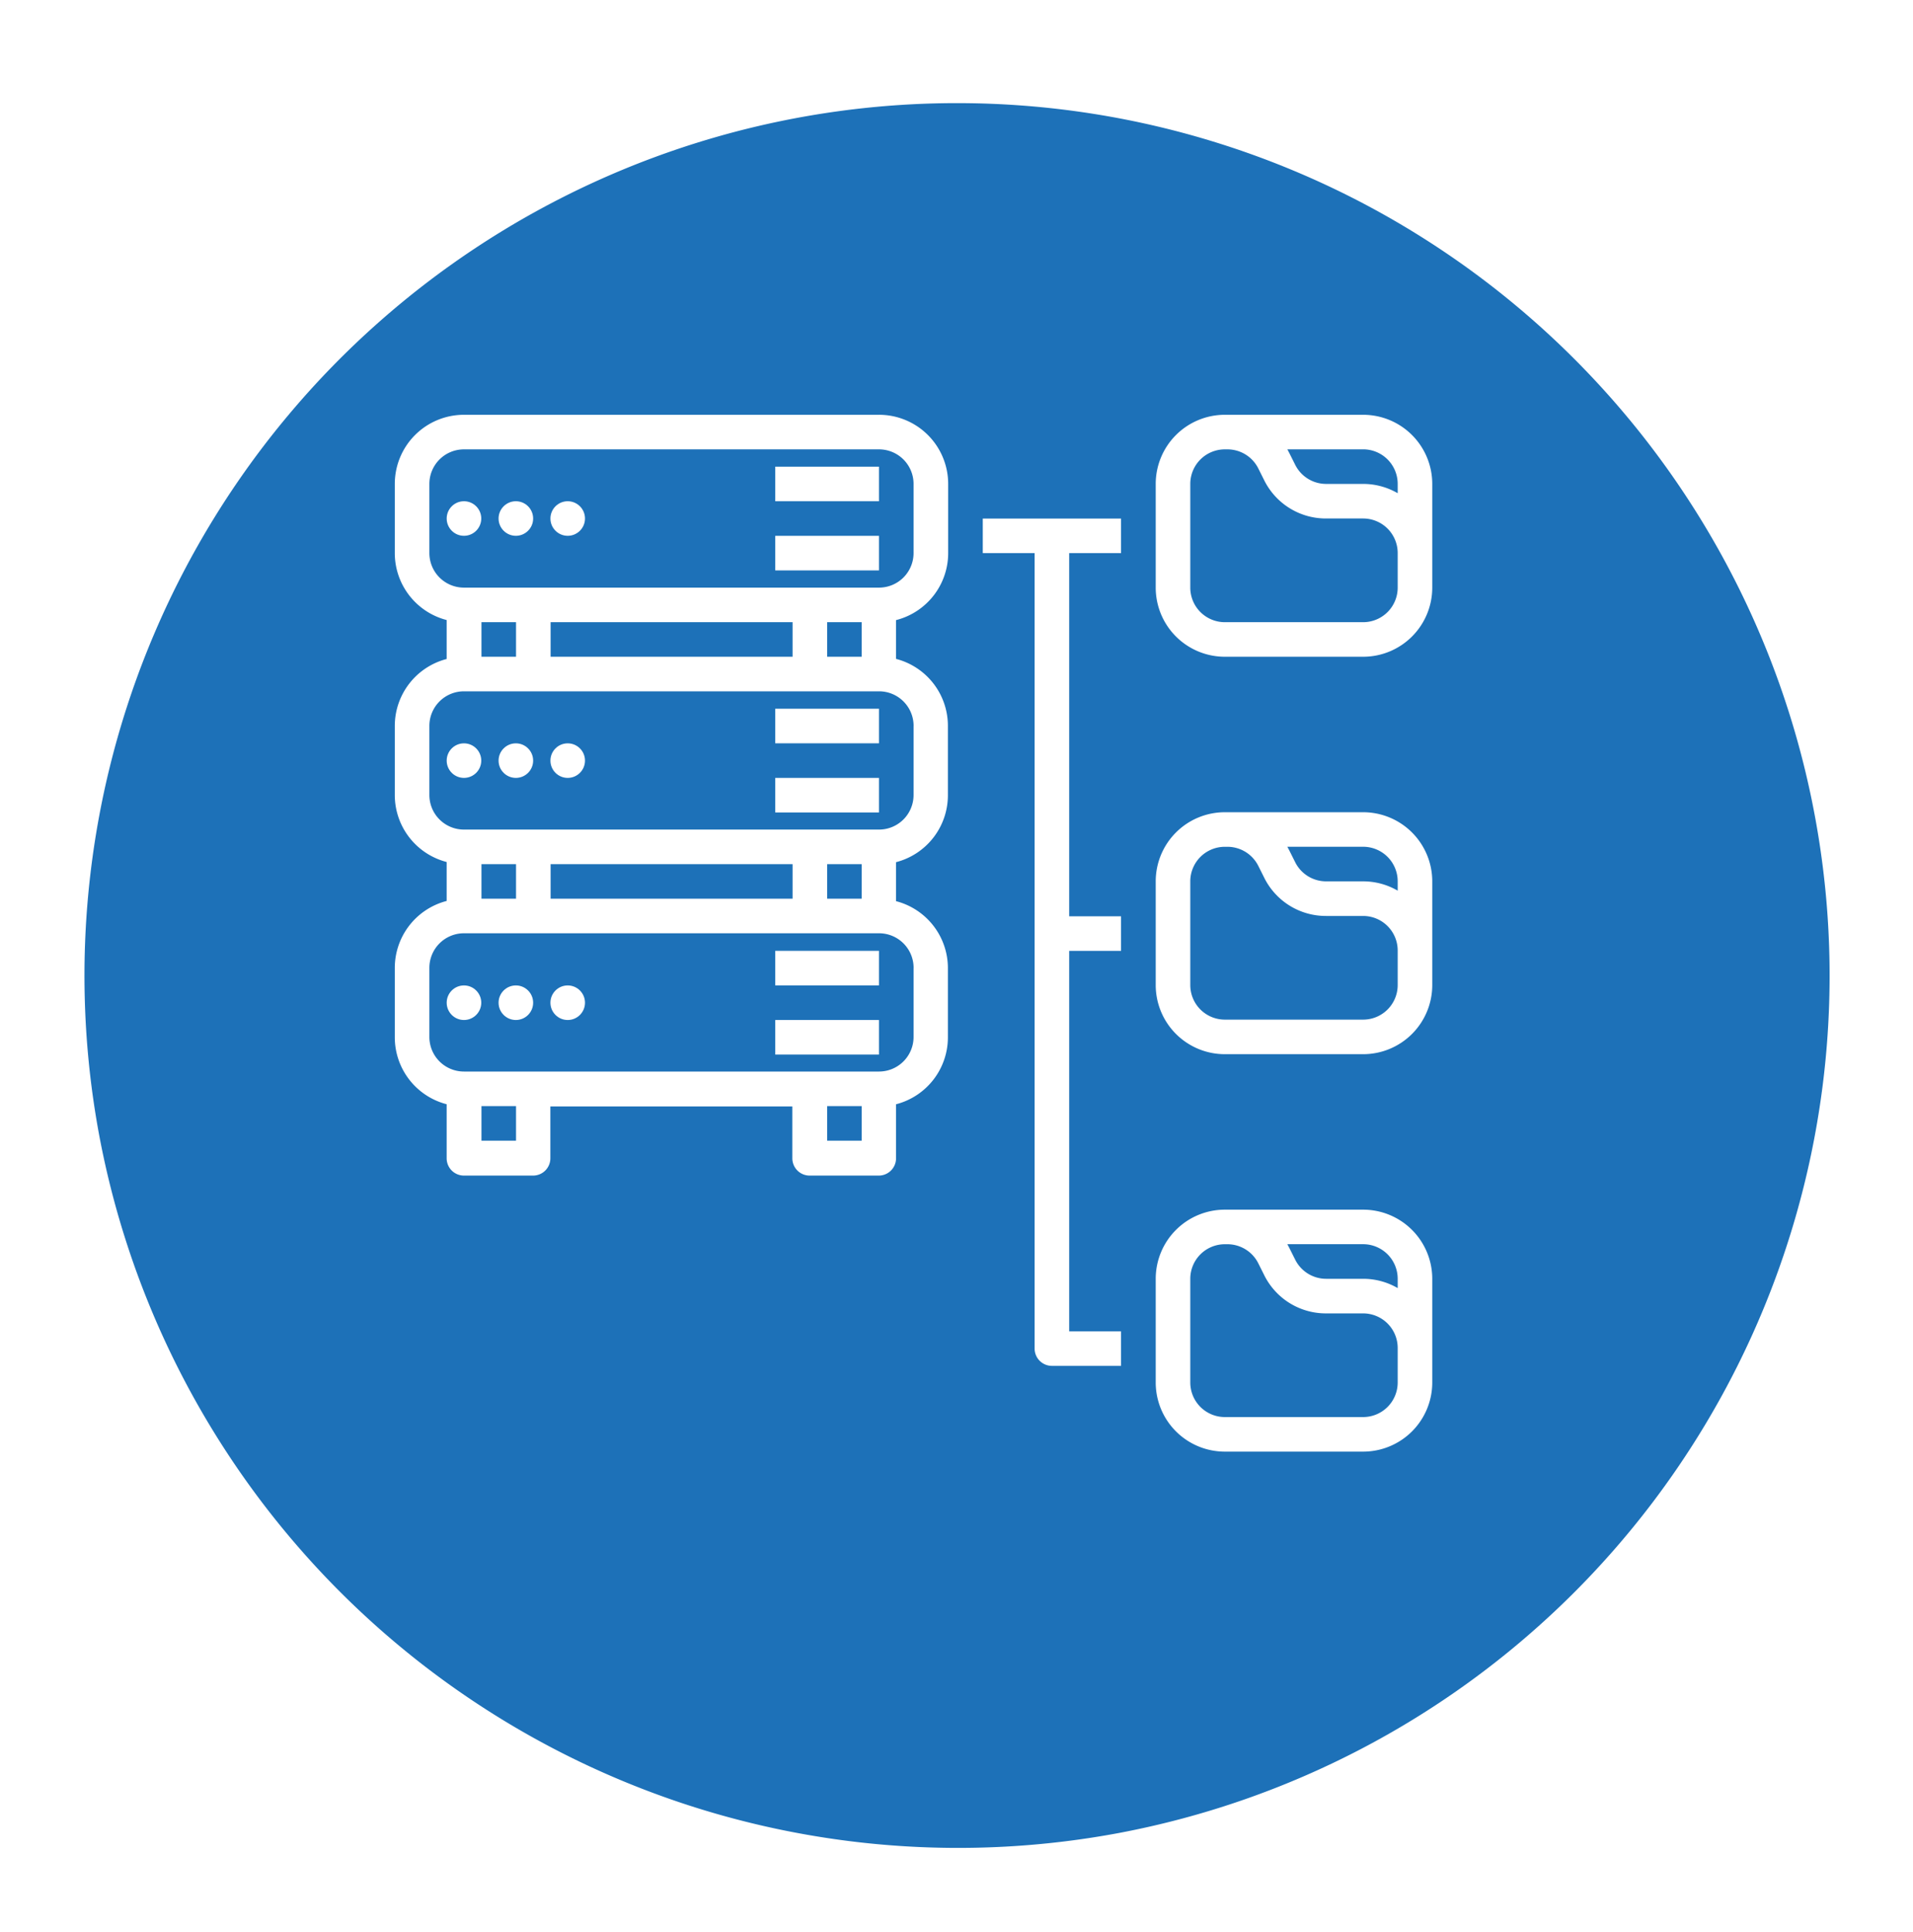
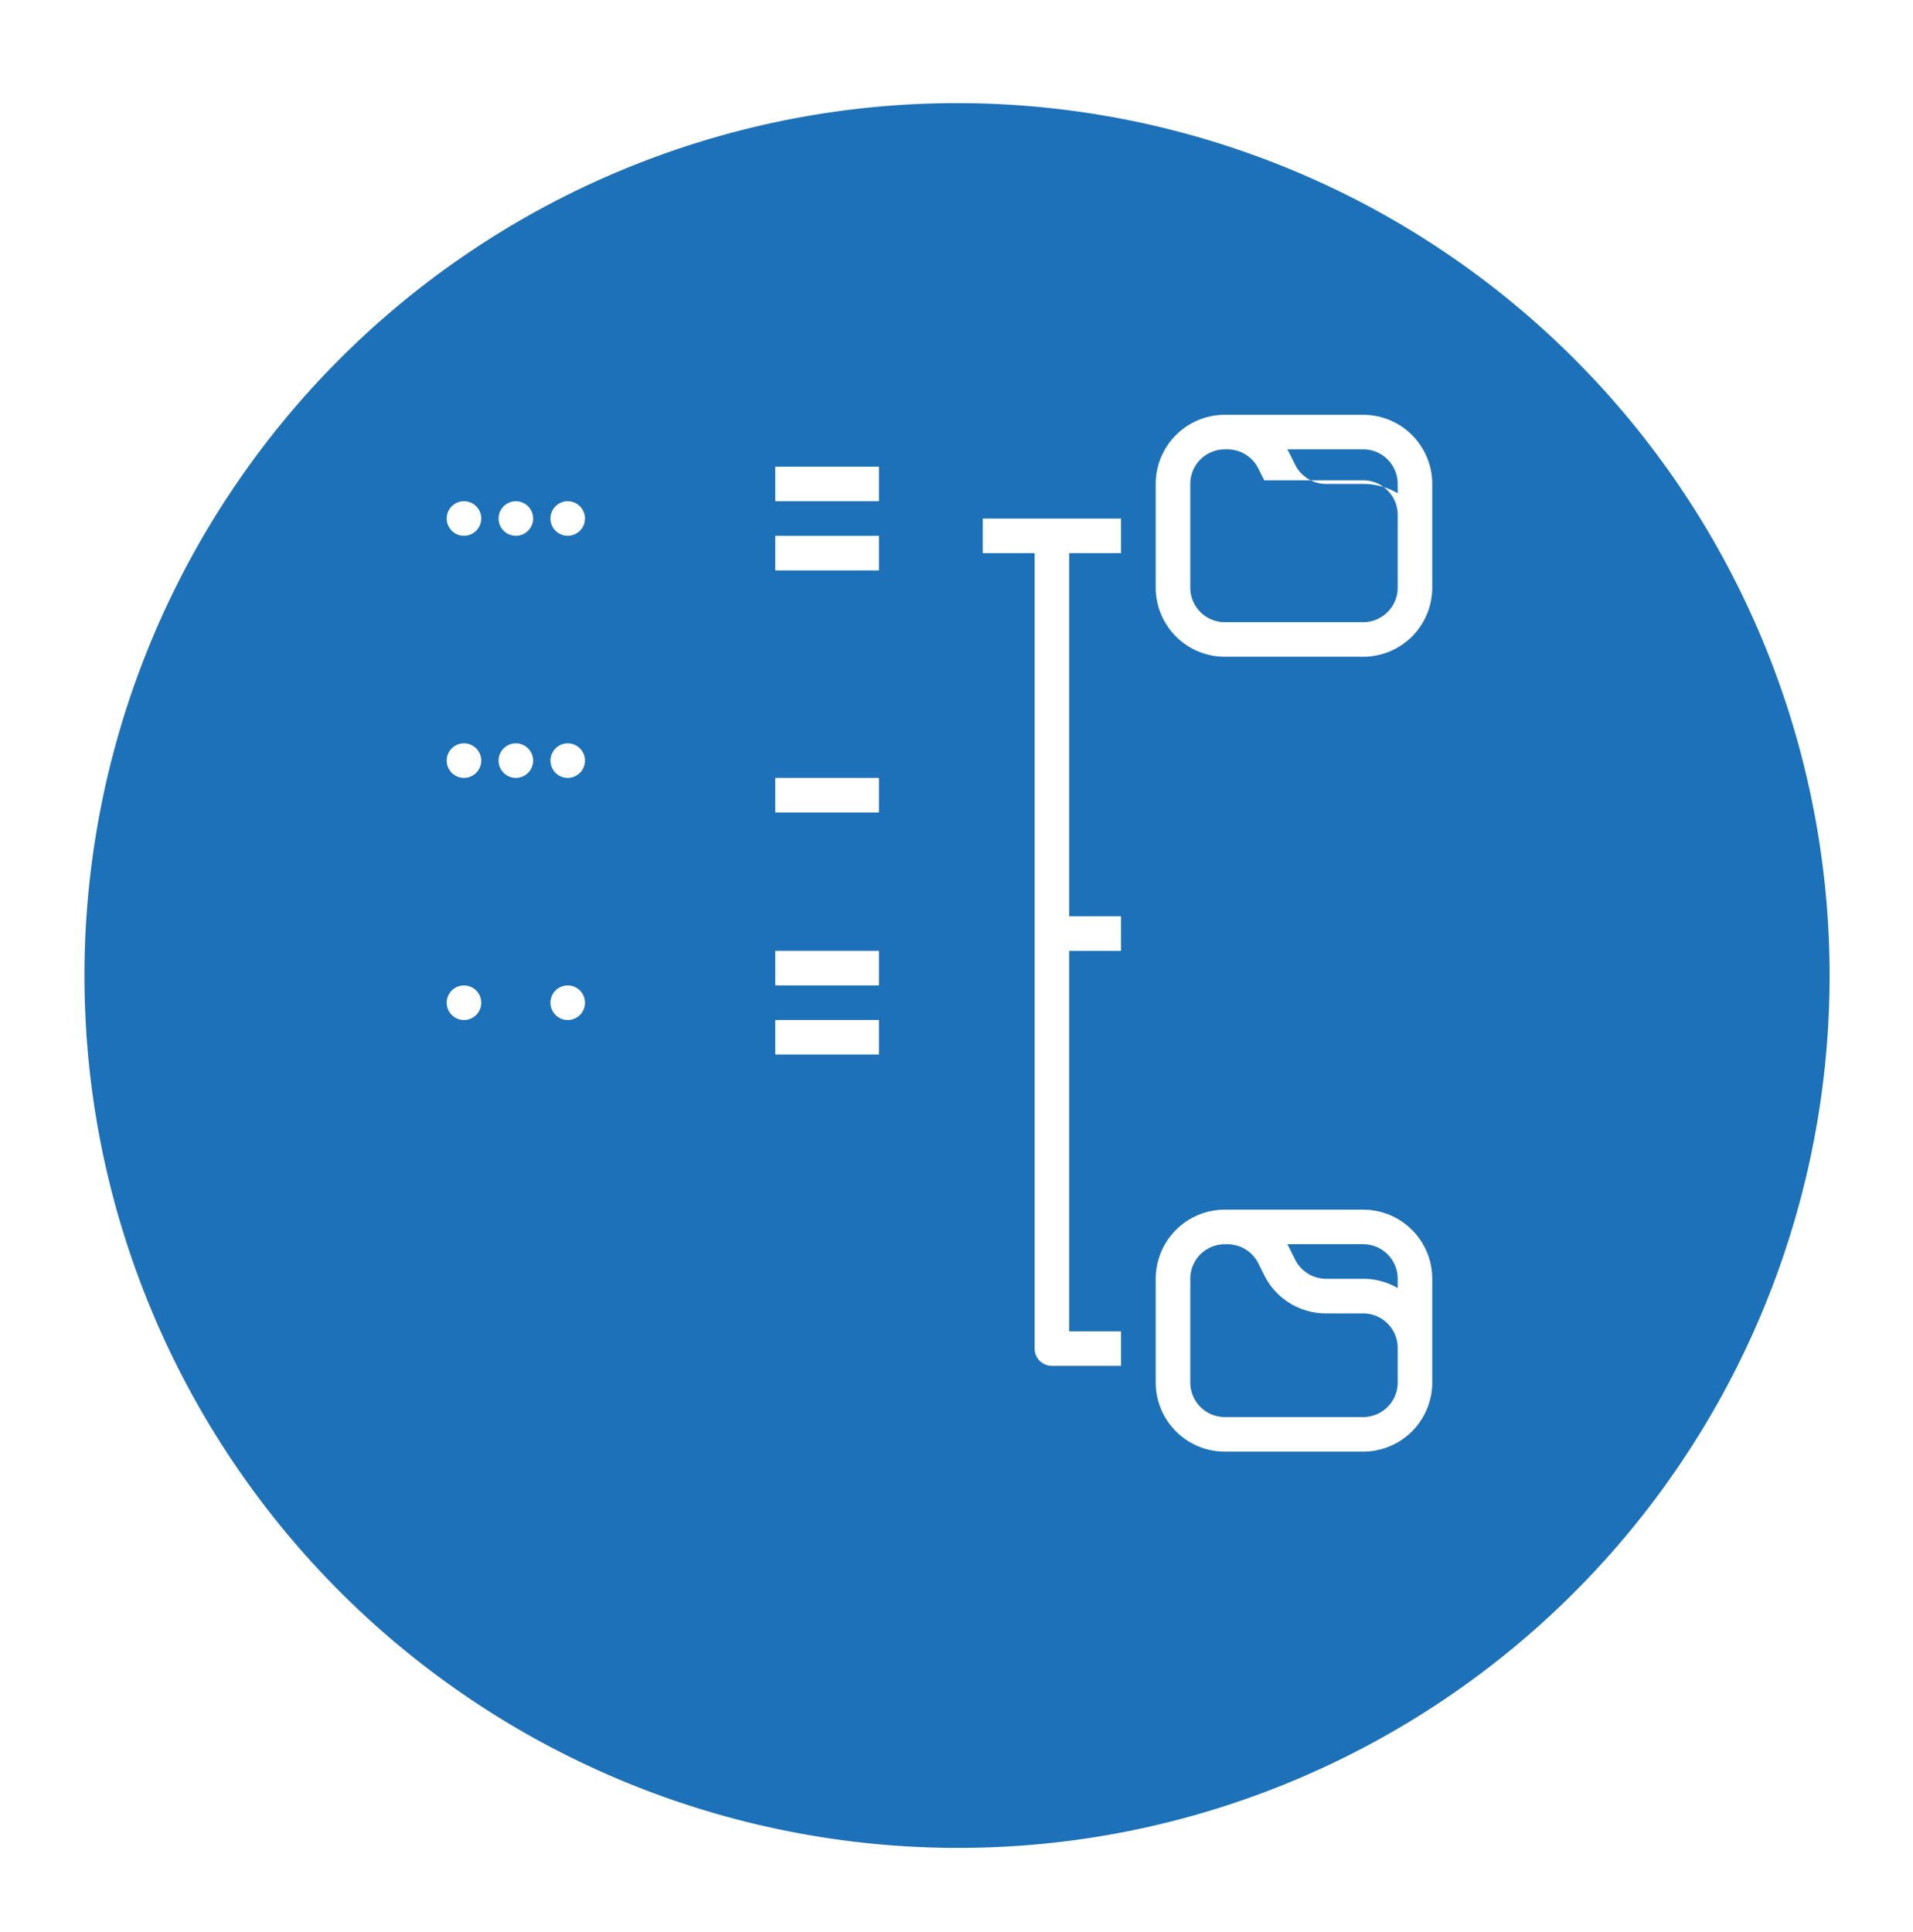
<svg xmlns="http://www.w3.org/2000/svg" width="55.34" height="55.895" viewBox="0 0 55.34 55.895">
  <defs>
    <filter id="Path_5332" x="0" y="0" width="55.34" height="55.895" filterUnits="userSpaceOnUse">
      <feOffset dy="2.824" input="SourceAlpha" />
      <feGaussianBlur stdDeviation="0.807" result="blur" />
      <feFlood flood-color="#3f3f3f" flood-opacity="0.302" />
      <feComposite operator="in" in2="blur" />
      <feComposite in="SourceGraphic" />
    </filter>
  </defs>
  <g id="Group_658" data-name="Group 658" transform="translate(-671.579 -1347)">
    <g id="Group_222" data-name="Group 222" transform="translate(674 1347)">
      <g transform="matrix(1, 0, 0, 1, -2.42, 0)" filter="url(#Path_5332)">
        <path id="Path_5332-2" data-name="Path 5332" d="M206.178,130.186a25.242,25.242,0,1,1,29.511,20.187A25.282,25.282,0,0,1,206.178,130.186Z" transform="translate(-203.31 -100.17)" fill="#1d71b8" />
      </g>
    </g>
    <g id="file-organizing" transform="translate(667 1343)">
      <circle id="Ellipse_38" data-name="Ellipse 38" cx="0.5" cy="0.5" r="0.5" transform="translate(17.501 32.509)" fill="#fff" />
-       <circle id="Ellipse_39" data-name="Ellipse 39" cx="0.5" cy="0.5" r="0.5" transform="translate(19.002 32.509)" fill="#fff" />
      <circle id="Ellipse_40" data-name="Ellipse 40" cx="0.5" cy="0.5" r="0.5" transform="translate(20.502 32.509)" fill="#fff" />
      <path id="Path_6215" data-name="Path 6215" d="M192,264h3v1h-3Z" transform="translate(-164.994 -232.492)" fill="#fff" />
      <path id="Path_6216" data-name="Path 6216" d="M192,296h3v1h-3Z" transform="translate(-164.994 -262.491)" fill="#fff" />
      <circle id="Ellipse_41" data-name="Ellipse 41" cx="0.5" cy="0.5" r="0.5" transform="translate(17.501 25.505)" fill="#fff" />
      <circle id="Ellipse_42" data-name="Ellipse 42" cx="0.5" cy="0.5" r="0.5" transform="translate(19.002 25.505)" fill="#fff" />
      <circle id="Ellipse_43" data-name="Ellipse 43" cx="0.5" cy="0.5" r="0.5" transform="translate(20.502 25.505)" fill="#fff" />
-       <path id="Path_6217" data-name="Path 6217" d="M192,152h3v1h-3Z" transform="translate(-164.994 -127.496)" fill="#fff" />
      <path id="Path_6218" data-name="Path 6218" d="M192,184h3v1h-3Z" transform="translate(-164.994 -157.495)" fill="#fff" />
-       <path id="Path_6219" data-name="Path 6219" d="M30.007,16H18a2,2,0,0,0-2,2v2a2,2,0,0,0,1.5,1.938v1.127A2,2,0,0,0,16,25v2a2,2,0,0,0,1.5,1.938v1.127A2,2,0,0,0,16,32.008v2a2,2,0,0,0,1.5,1.938v1.564a.5.5,0,0,0,.5.5h2a.5.5,0,0,0,.5-.5v-1.5h7v1.5a.5.5,0,0,0,.5.5h2a.5.5,0,0,0,.5-.5V35.947a2,2,0,0,0,1.5-1.938v-2a2,2,0,0,0-1.5-1.938V28.943a2,2,0,0,0,1.5-1.938V25a2,2,0,0,0-1.5-1.938V21.94A2,2,0,0,0,32.008,20V18A2,2,0,0,0,30.007,16Zm-1.5,7V22h1v1Zm-1,0h-7V22h7Zm-8,0h-1V22h1Zm9,7v-1h1v1Zm-1,0h-7v-1h7Zm-8,0h-1v-1h1Zm0,7h-1v-1h1Zm9,0v-1h1v1Zm2.5-5v2a1,1,0,0,1-1,1H18a1,1,0,0,1-1-1v-2a1,1,0,0,1,1-1H30.007A1,1,0,0,1,31.008,32.008Zm0-7v2a1,1,0,0,1-1,1H18a1,1,0,0,1-1-1V25a1,1,0,0,1,1-1H30.007A1,1,0,0,1,31.008,25Zm0-5a1,1,0,0,1-1,1H18a1,1,0,0,1-1-1V18a1,1,0,0,1,1-1H30.007a1,1,0,0,1,1,1Z" fill="#fff" />
      <circle id="Ellipse_44" data-name="Ellipse 44" cx="0.5" cy="0.5" r="0.5" transform="translate(17.501 18.501)" fill="#fff" />
      <circle id="Ellipse_45" data-name="Ellipse 45" cx="0.5" cy="0.5" r="0.5" transform="translate(19.002 18.501)" fill="#fff" />
      <circle id="Ellipse_46" data-name="Ellipse 46" cx="0.5" cy="0.5" r="0.5" transform="translate(20.502 18.501)" fill="#fff" />
      <path id="Path_6220" data-name="Path 6220" d="M192,40h3v1h-3Z" transform="translate(-164.994 -22.499)" fill="#fff" />
      <path id="Path_6221" data-name="Path 6221" d="M192,72h3v1h-3Z" transform="translate(-164.994 -52.498)" fill="#fff" />
      <path id="Path_6222" data-name="Path 6222" d="M288,64v1h1.5V88.013a.5.5,0,0,0,.5.5h2v-1h-1.5V76.507H292v-1h-1.5V65H292V64Z" transform="translate(-254.991 -44.998)" fill="#fff" />
-       <path id="Path_6223" data-name="Path 6223" d="M374,16h-4a2,2,0,0,0-2,2v3a2,2,0,0,0,2,2h4a2,2,0,0,0,2-2V18A2,2,0,0,0,374,16Zm1,2v.269A1.988,1.988,0,0,0,374,18H372.93a1,1,0,0,1-.895-.553l-.171-.342c-.018-.036-.038-.071-.057-.106H374a1,1,0,0,1,1,1Zm0,3a1,1,0,0,1-1,1h-4a1,1,0,0,1-1-1V18a1,1,0,0,1,1-1h.073a1,1,0,0,1,.895.553l.171.342A1.99,1.99,0,0,0,372.93,19H374a1,1,0,0,1,1,1Z" transform="translate(-329.988)" fill="#fff" />
-       <path id="Path_6224" data-name="Path 6224" d="M374,199.875h-4a2,2,0,0,0-2,2v3a2,2,0,0,0,2,2h4a2,2,0,0,0,2-2v-3A2,2,0,0,0,374,199.875Zm1,2v.269a1.988,1.988,0,0,0-1-.269H372.93a1,1,0,0,1-.895-.553l-.171-.342c-.018-.036-.038-.071-.057-.106H374A1,1,0,0,1,375,201.876Zm0,3a1,1,0,0,1-1,1h-4a1,1,0,0,1-1-1v-3a1,1,0,0,1,1-1h.073a1,1,0,0,1,.895.553l.171.342a1.99,1.99,0,0,0,1.79,1.106H374a1,1,0,0,1,1,1Z" transform="translate(-329.988 -172.377)" fill="#fff" />
+       <path id="Path_6223" data-name="Path 6223" d="M374,16h-4a2,2,0,0,0-2,2v3a2,2,0,0,0,2,2h4a2,2,0,0,0,2-2V18A2,2,0,0,0,374,16Zm1,2v.269A1.988,1.988,0,0,0,374,18H372.93a1,1,0,0,1-.895-.553l-.171-.342c-.018-.036-.038-.071-.057-.106H374a1,1,0,0,1,1,1Zm0,3a1,1,0,0,1-1,1h-4a1,1,0,0,1-1-1V18a1,1,0,0,1,1-1h.073a1,1,0,0,1,.895.553l.171.342H374a1,1,0,0,1,1,1Z" transform="translate(-329.988)" fill="#fff" />
      <path id="Path_6225" data-name="Path 6225" d="M374,383.75h-4a2,2,0,0,0-2,2v3a2,2,0,0,0,2,2h4a2,2,0,0,0,2-2v-3a2,2,0,0,0-2-2Zm1,2v.269a1.988,1.988,0,0,0-1-.269H372.93a1,1,0,0,1-.895-.553l-.171-.342c-.018-.036-.038-.071-.057-.106H374A1,1,0,0,1,375,385.751Zm0,3a1,1,0,0,1-1,1h-4a1,1,0,0,1-1-1v-3a1,1,0,0,1,1-1h.073a1,1,0,0,1,.895.553l.171.342a1.99,1.99,0,0,0,1.79,1.106H374a1,1,0,0,1,1,1Z" transform="translate(-329.988 -344.754)" fill="#fff" />
    </g>
  </g>
</svg>